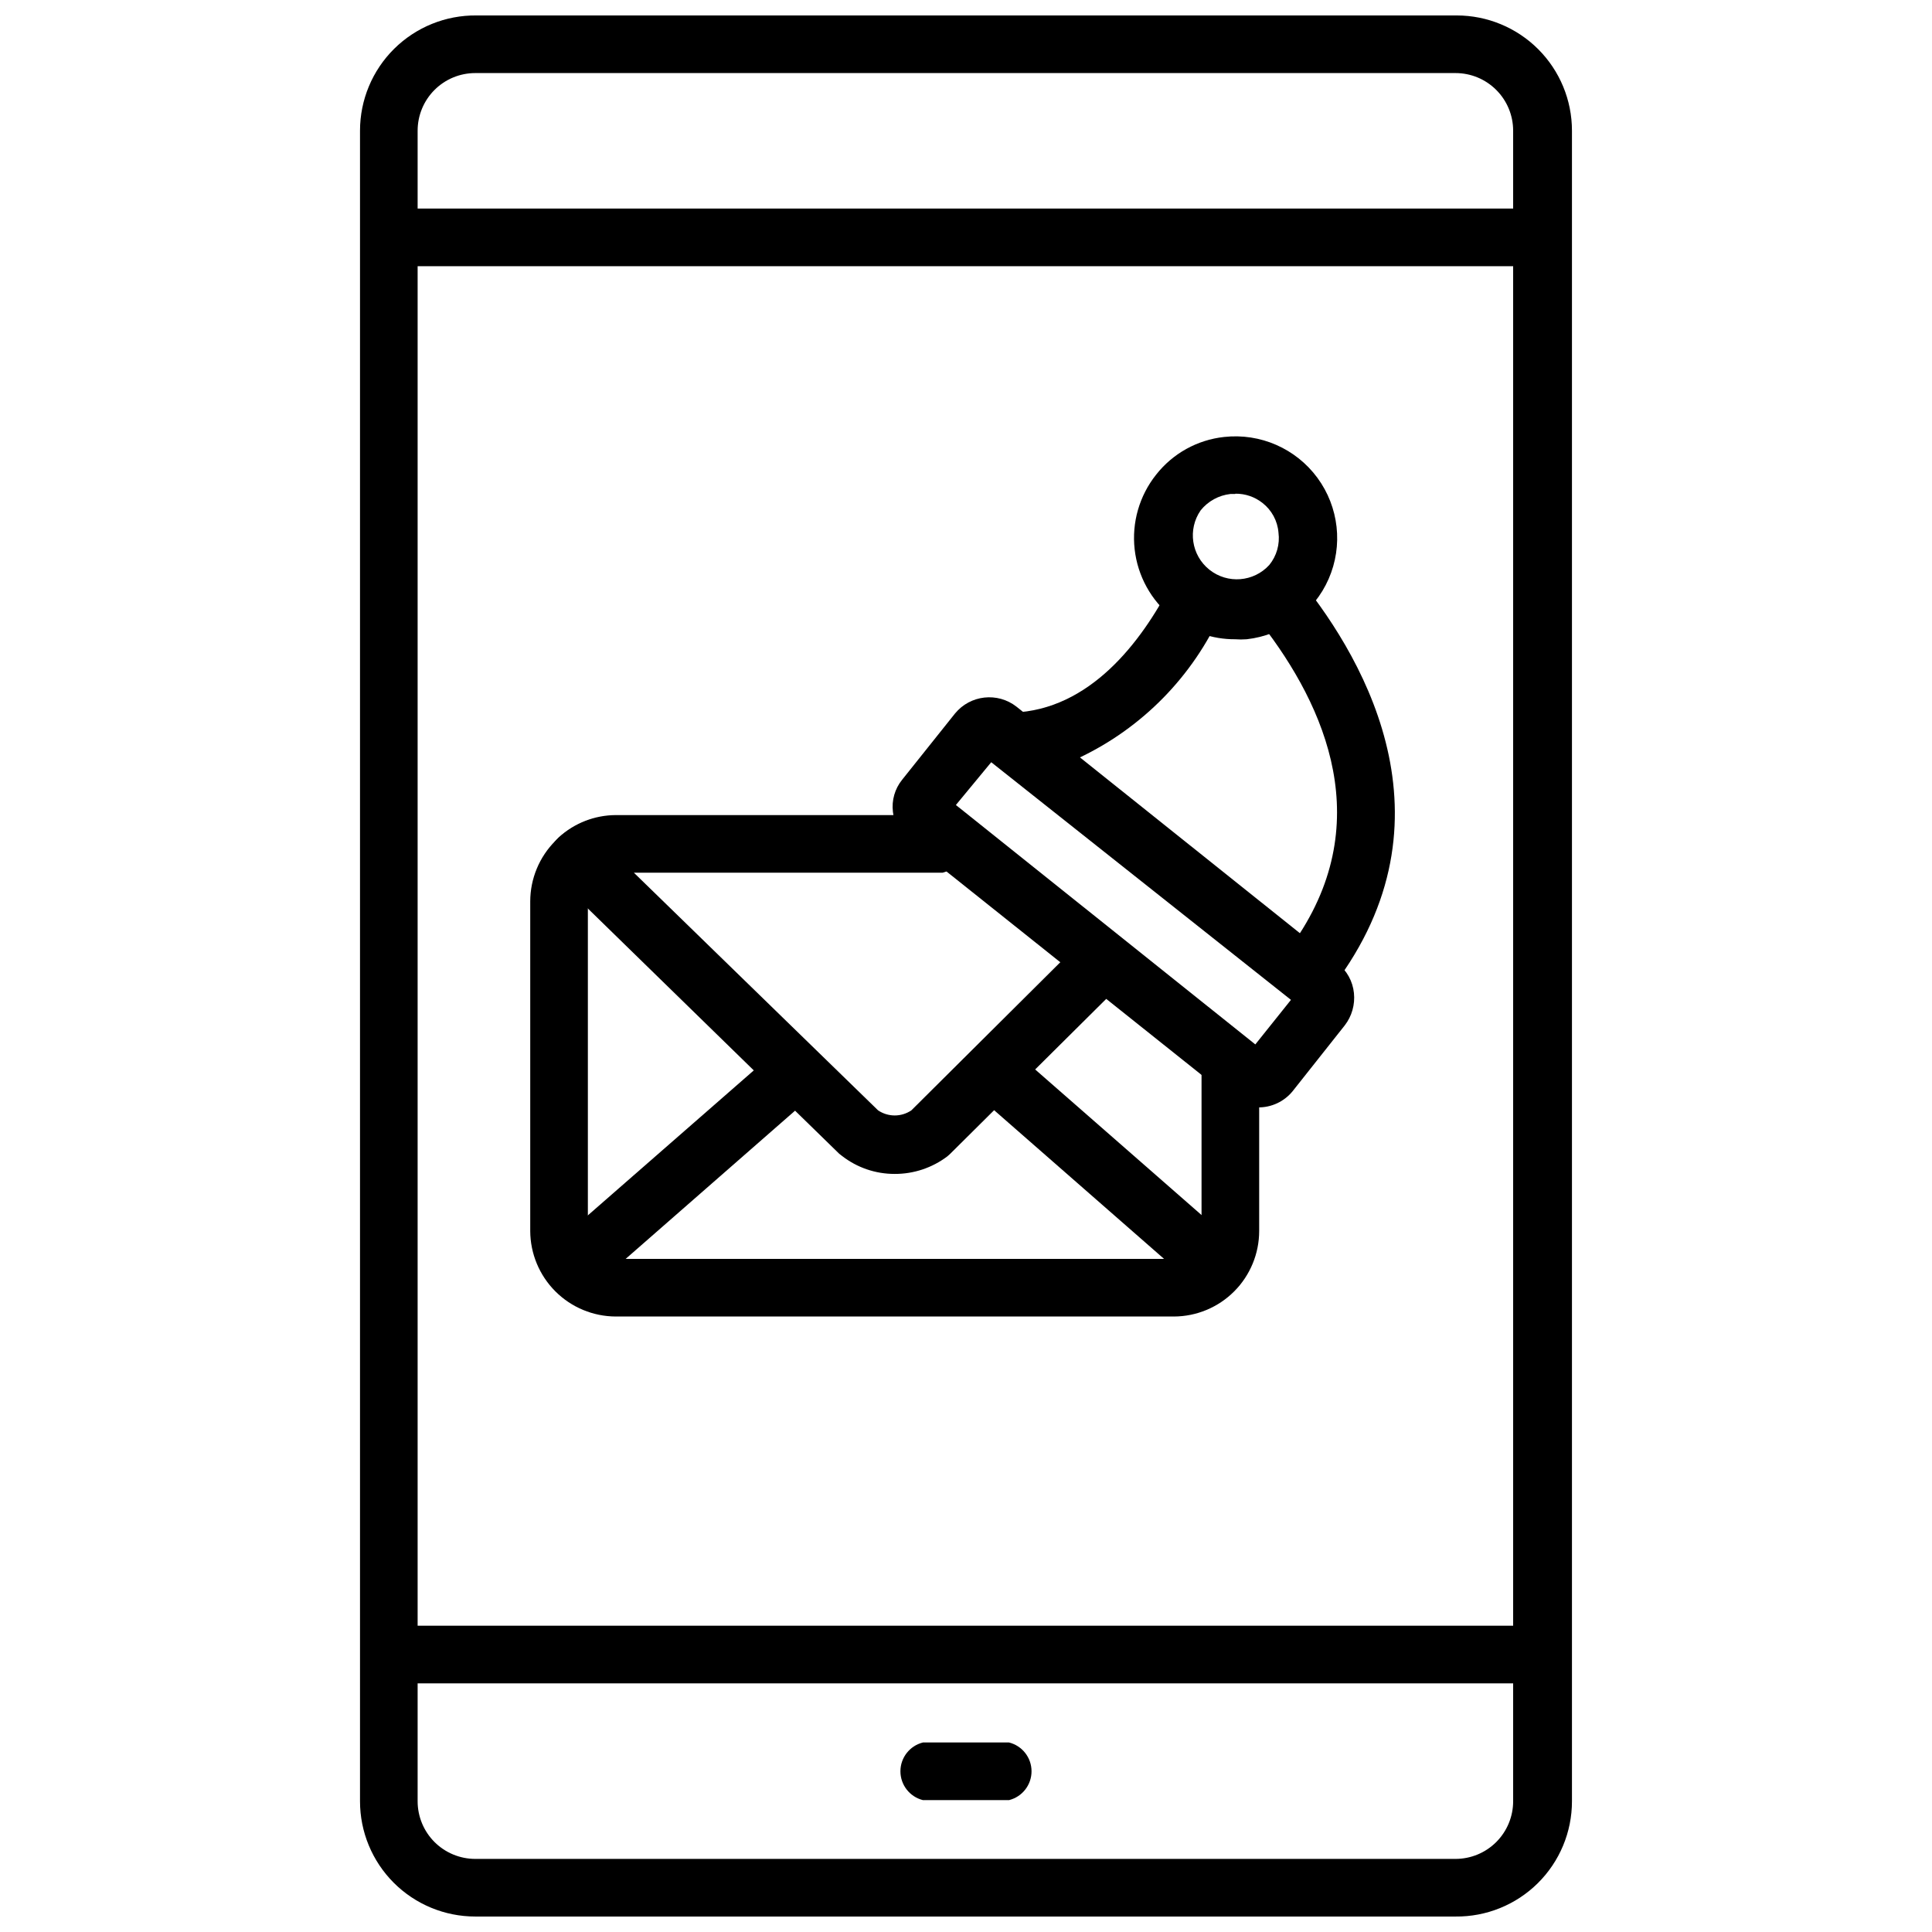
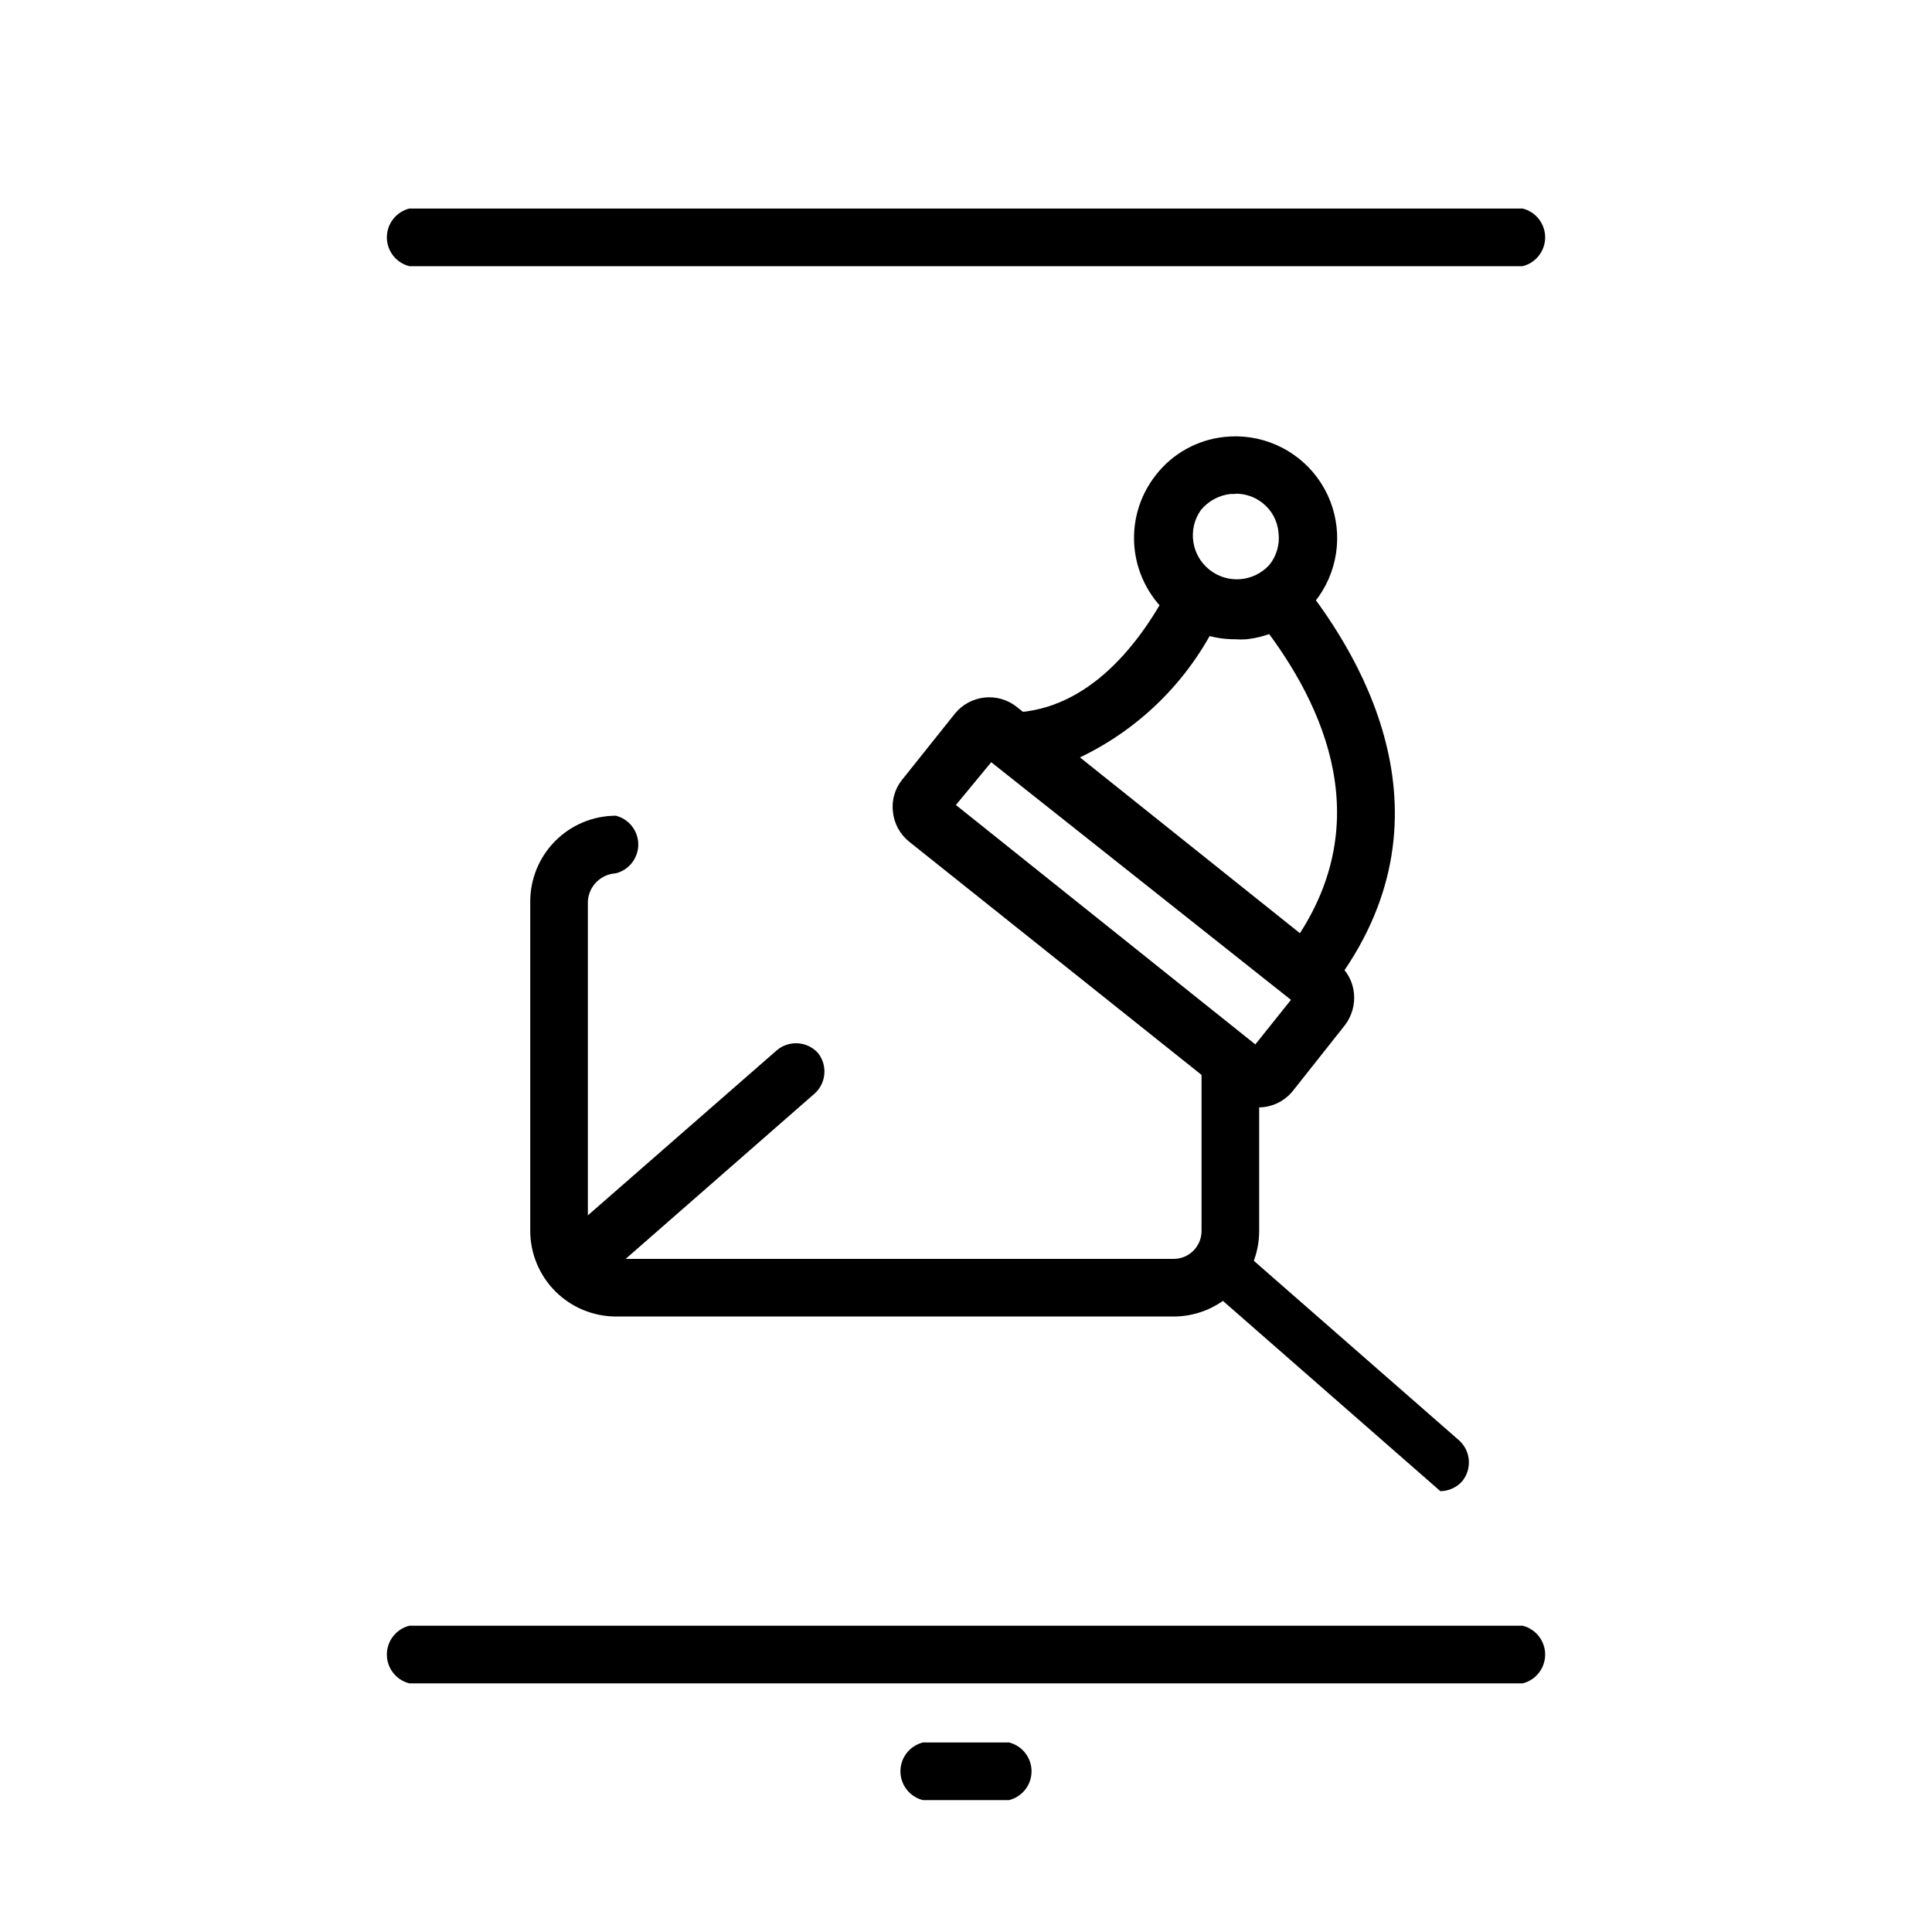
<svg xmlns="http://www.w3.org/2000/svg" width="800px" height="800px" version="1.1" viewBox="144 144 512 512">
  <defs>
    <clipPath id="a">
      <path d="m239 148.09h322v503.81h-322z" />
    </clipPath>
  </defs>
  <g clip-path="url(#a)">
-     <path d="m529.73 651.9h-259.78c-8.102 0-15.871-3.219-21.598-8.945-5.727-5.727-8.945-13.496-8.945-21.598v-442.72c0-8.156 3.262-15.973 9.055-21.711 5.797-5.734 13.648-8.918 21.801-8.832h259.78c8.102 0 15.871 3.219 21.598 8.945 5.731 5.731 8.945 13.496 8.945 21.598v442.72c0.004 8.156-3.258 15.973-9.055 21.711-5.797 5.734-13.648 8.918-21.801 8.832zm-259.78-488.54v0.004c-4.051 0-7.934 1.605-10.801 4.473-2.863 2.863-4.473 6.746-4.473 10.797v442.72c0 4.051 1.609 7.934 4.473 10.801 2.867 2.863 6.75 4.473 10.801 4.473h259.78c4.051 0 7.934-1.609 10.797-4.473 2.863-2.867 4.473-6.75 4.473-10.801v-442.72c0-4.051-1.609-7.934-4.473-10.797-2.863-2.867-6.746-4.473-10.797-4.473z" />
-   </g>
+     </g>
  <path d="m547.52 590.11h-295.04c-3.504-0.879-5.957-4.027-5.957-7.637s2.453-6.758 5.957-7.637h295.04c3.504 0.879 5.961 4.027 5.961 7.637s-2.457 6.758-5.961 7.637z" />
  <path d="m547.52 214.54h-295.04c-3.504-0.879-5.957-4.027-5.957-7.637 0-3.609 2.453-6.758 5.957-7.637h295.04c3.504 0.879 5.961 4.027 5.961 7.637 0 3.609-2.457 6.758-5.961 7.637z" />
  <path d="m455.1 492.89h-147.91c-6.008-0.02-11.762-2.414-16.008-6.66-4.246-4.25-6.644-10.004-6.664-16.008v-87.383c0.02-6.004 2.418-11.758 6.664-16.008 4.246-4.246 10-6.641 16.008-6.66 3.504 0.875 5.957 4.023 5.957 7.633 0 3.613-2.453 6.758-5.957 7.637-3.988 0.234-7.168 3.414-7.398 7.398v87.383c0.23 3.984 3.41 7.164 7.398 7.398h147.91c4.059-0.043 7.324-3.344 7.32-7.398v-44.949c0.879-3.504 4.027-5.961 7.637-5.961 3.613 0 6.758 2.457 7.637 5.961v44.949c0 5.996-2.379 11.754-6.613 16-4.234 4.25-9.98 6.648-15.98 6.668z" />
  <path d="m295.77 487.38c-2.195-0.027-4.277-0.969-5.746-2.598-2.66-3.215-2.348-7.945 0.707-10.785l59.199-51.719c3.215-2.66 7.945-2.348 10.785 0.707 2.637 3.234 2.293 7.969-0.789 10.785l-59.117 51.719c-1.406 1.203-3.191 1.871-5.039 1.891z" />
-   <path d="m466.52 487.38c-1.848-0.02-3.633-0.688-5.035-1.891l-59.199-51.797c-2.07-2.969-1.848-6.969 0.539-9.691 2.387-2.723 6.32-3.465 9.539-1.801l59.199 51.797h-0.004c3.059 2.84 3.367 7.57 0.711 10.785-1.473 1.629-3.555 2.57-5.75 2.598z" />
+   <path d="m466.52 487.38c-1.848-0.02-3.633-0.688-5.035-1.891c-2.07-2.969-1.848-6.969 0.539-9.691 2.387-2.723 6.32-3.465 9.539-1.801l59.199 51.797h-0.004c3.059 2.84 3.367 7.57 0.711 10.785-1.473 1.629-3.555 2.57-5.75 2.598z" />
  <path d="m477.3 437.47c-2.633 0.035-5.195-0.855-7.242-2.519l-85.176-67.934c-2.398-1.961-3.93-4.789-4.25-7.871-0.371-3.051 0.508-6.117 2.441-8.504l14.012-17.555c4.039-4.93 11.273-5.734 16.297-1.809l85.098 68.016-0.004-0.004c2.453 1.93 4.016 4.769 4.332 7.871 0.32 3.07-0.551 6.144-2.441 8.582l-13.777 17.398c-2.262 2.801-5.688 4.398-9.289 4.328zm-79.98-80.137 79.352 63.449 9.445-11.809-79.43-62.977z" />
  <path d="m489.82 409.84c-1.773-0.094-3.469-0.789-4.801-1.969l-77.145-61.402c-2.273-2.094-3.113-5.32-2.144-8.254 0.965-2.938 3.559-5.035 6.633-5.363 20.469-0.707 34.086-18.734 41.879-33.77v-0.004c2.398-2.707 6.336-3.43 9.539-1.754 3.207 1.68 4.856 5.324 4 8.84-7.609 17.031-21.074 30.773-37.945 38.73l58.488 46.68c20.703-31.883 5.512-62.977-11.652-84.309h0.004c-1.531-3.277-0.629-7.18 2.188-9.453 2.812-2.273 6.816-2.336 9.699-0.148 17.789 22.043 42.43 65.574 7.164 109.66-1.258 1.547-3.059 2.562-5.039 2.832z" />
  <path d="m471.32 313.41c-6.066 0.031-11.961-2.027-16.691-5.824-5.566-4.453-9.137-10.934-9.934-18.016-0.797-7.082 1.246-14.191 5.684-19.77 4.418-5.629 10.918-9.234 18.027-10 9.578-1.066 18.996 3.055 24.711 10.812 5.711 7.758 6.852 17.977 2.988 26.805-3.863 8.828-12.141 14.922-21.715 15.992-1.023 0.078-2.051 0.078-3.07 0zm0-38.496h-1.262c-3.09 0.352-5.922 1.906-7.871 4.332-3.488 5.039-2.473 11.922 2.324 15.738 4.793 3.82 11.727 3.269 15.859-1.254 1.961-2.402 2.844-5.508 2.441-8.582-0.25-3.102-1.793-5.961-4.25-7.871-2.039-1.609-4.566-2.473-7.164-2.441z" />
-   <path d="m381.11 455.1c-5.078 0.02-10.012-1.672-14.012-4.801l-0.707-0.551-74.547-72.738h-0.004c-1.473-1.484-2.293-3.496-2.281-5.59 0.07-2.098 0.977-4.082 2.519-5.508 4.129-3.781 9.516-5.883 15.113-5.906h86.594c3.5 0.879 5.957 4.027 5.957 7.637s-2.457 6.758-5.957 7.637h-81.793l64.707 62.977h0.004c2.66 1.801 6.152 1.801 8.816 0l43.219-42.98-0.004-0.004c3.188-2.059 7.391-1.551 9.996 1.211 2.606 2.758 2.871 6.984 0.633 10.047l-43.609 43.297-0.707 0.629h-0.004c-4.012 3.031-8.906 4.664-13.934 4.644z" />
  <path d="m411.41 621.05h-22.828c-3.504-0.879-5.961-4.027-5.961-7.637 0-3.613 2.457-6.758 5.961-7.637h22.828c3.5 0.879 5.957 4.023 5.957 7.637 0 3.609-2.457 6.758-5.957 7.637z" />
</svg>